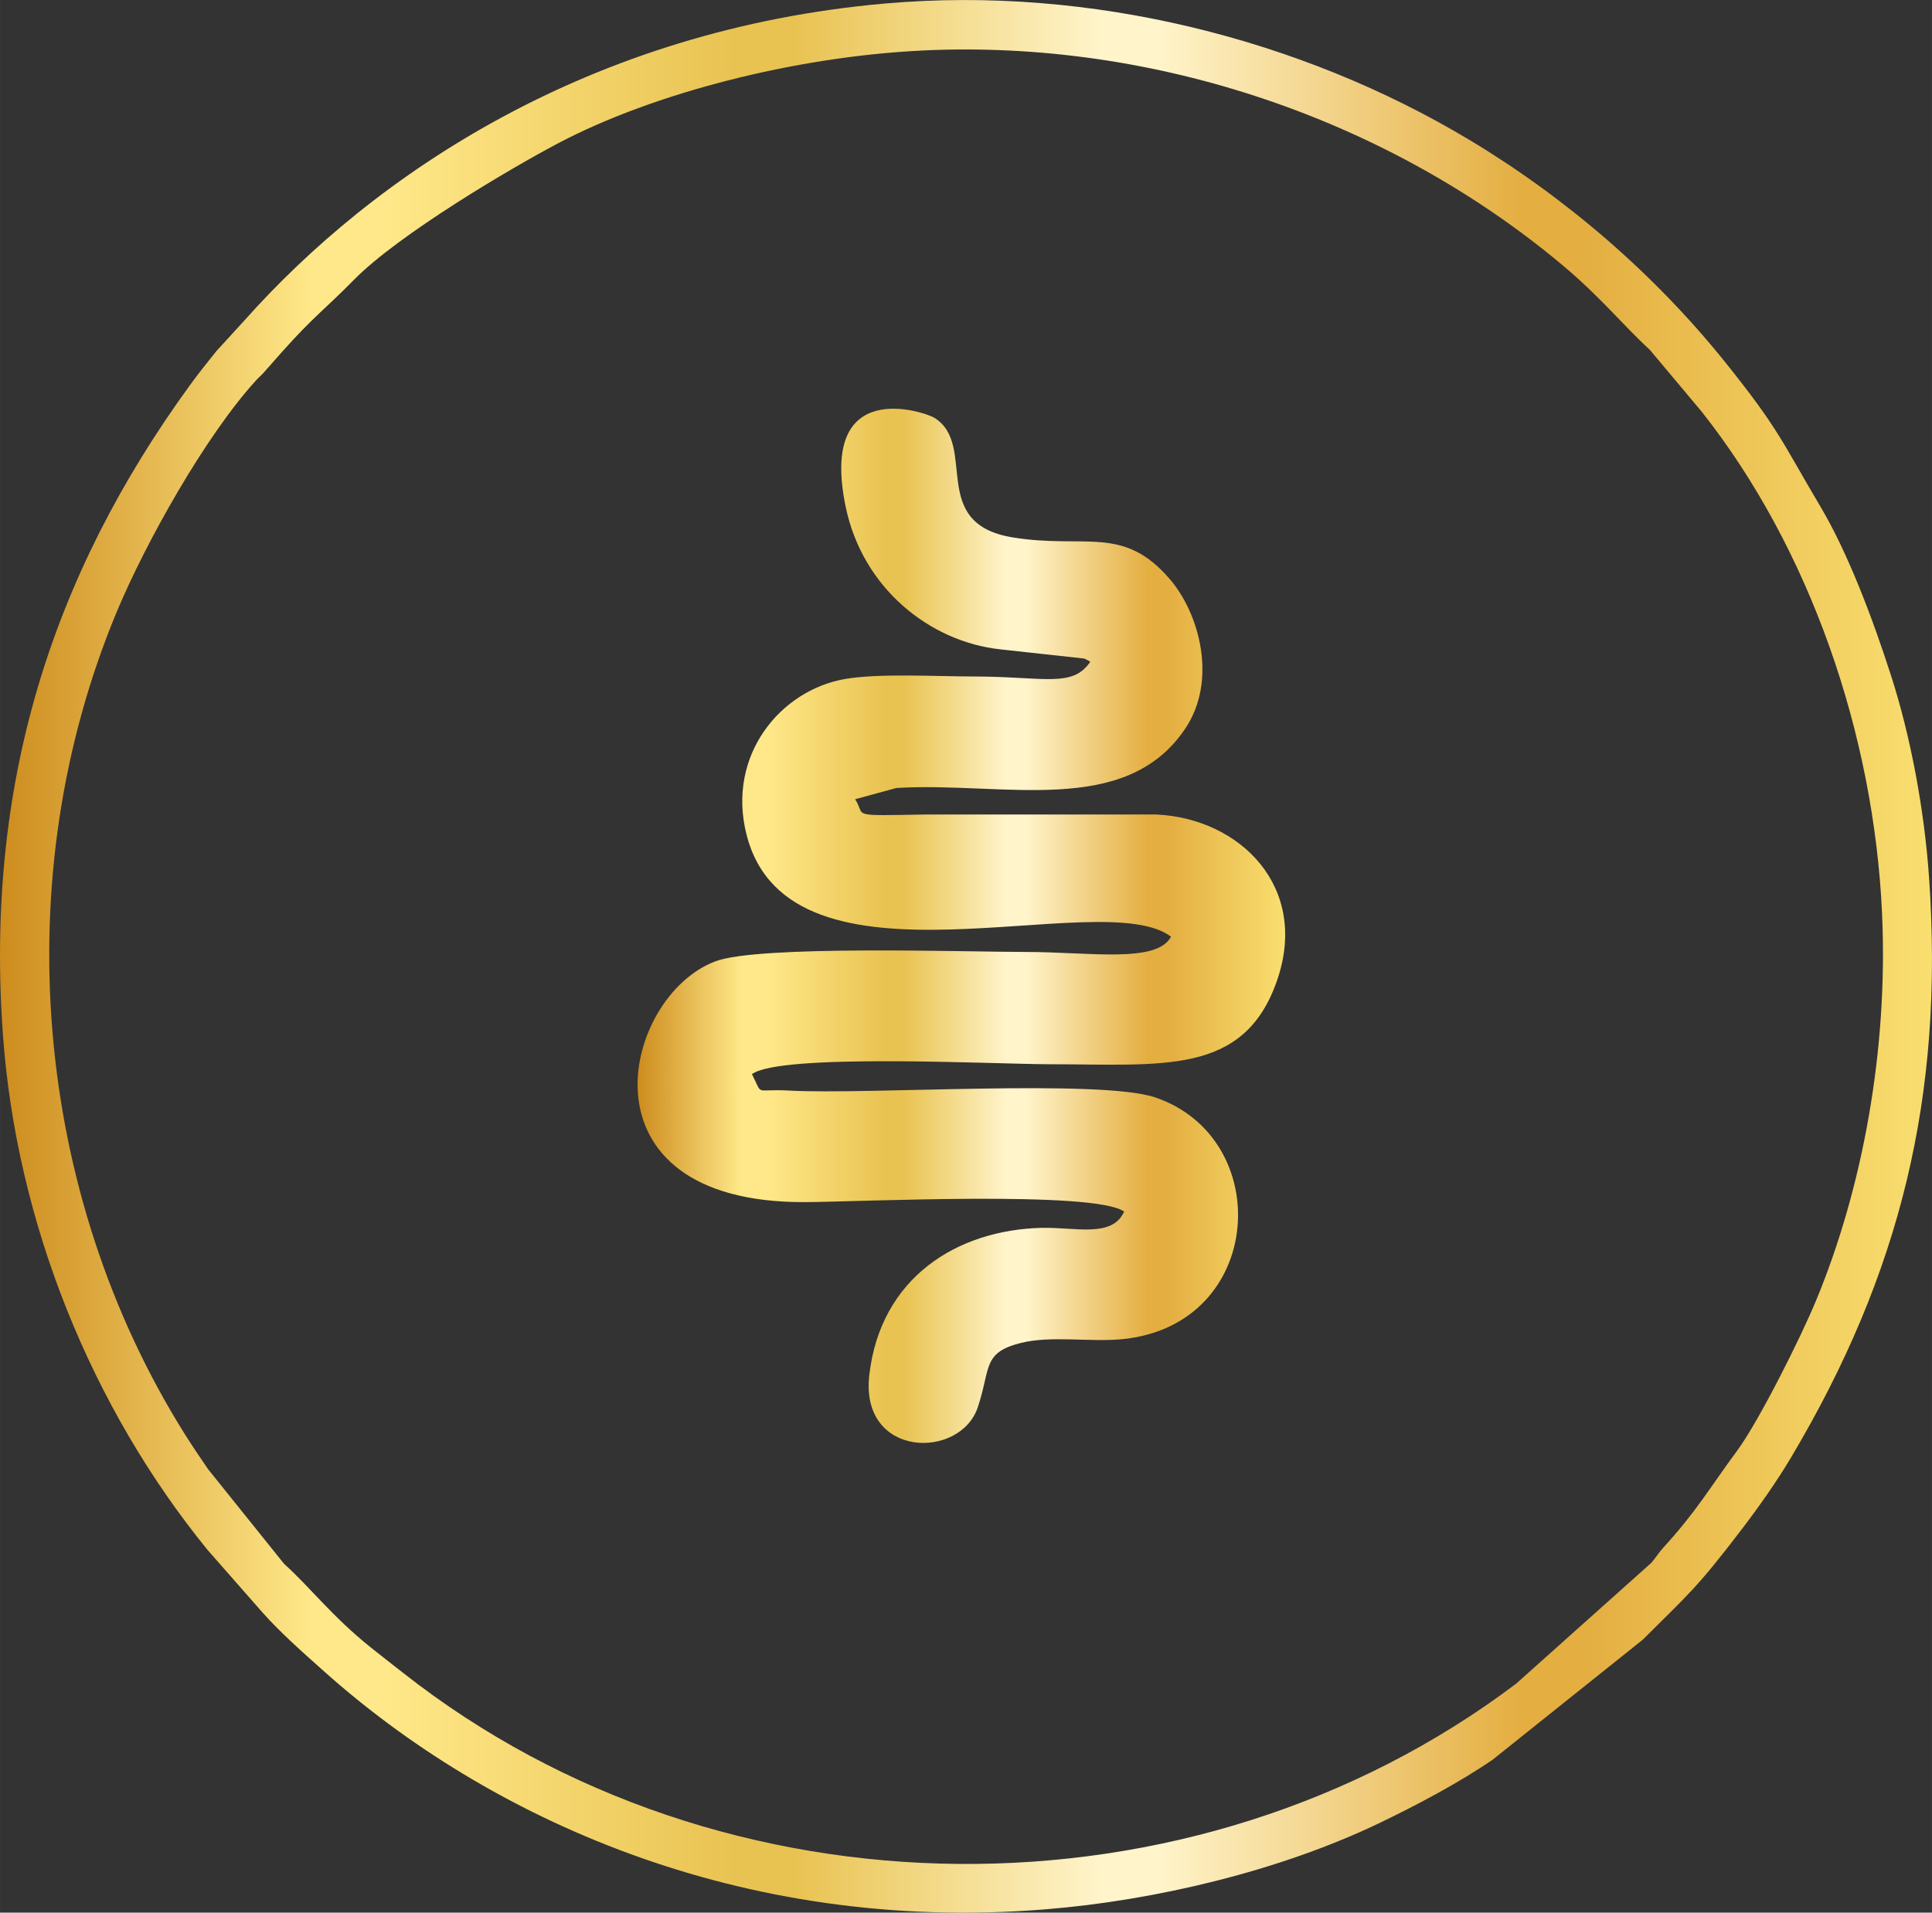
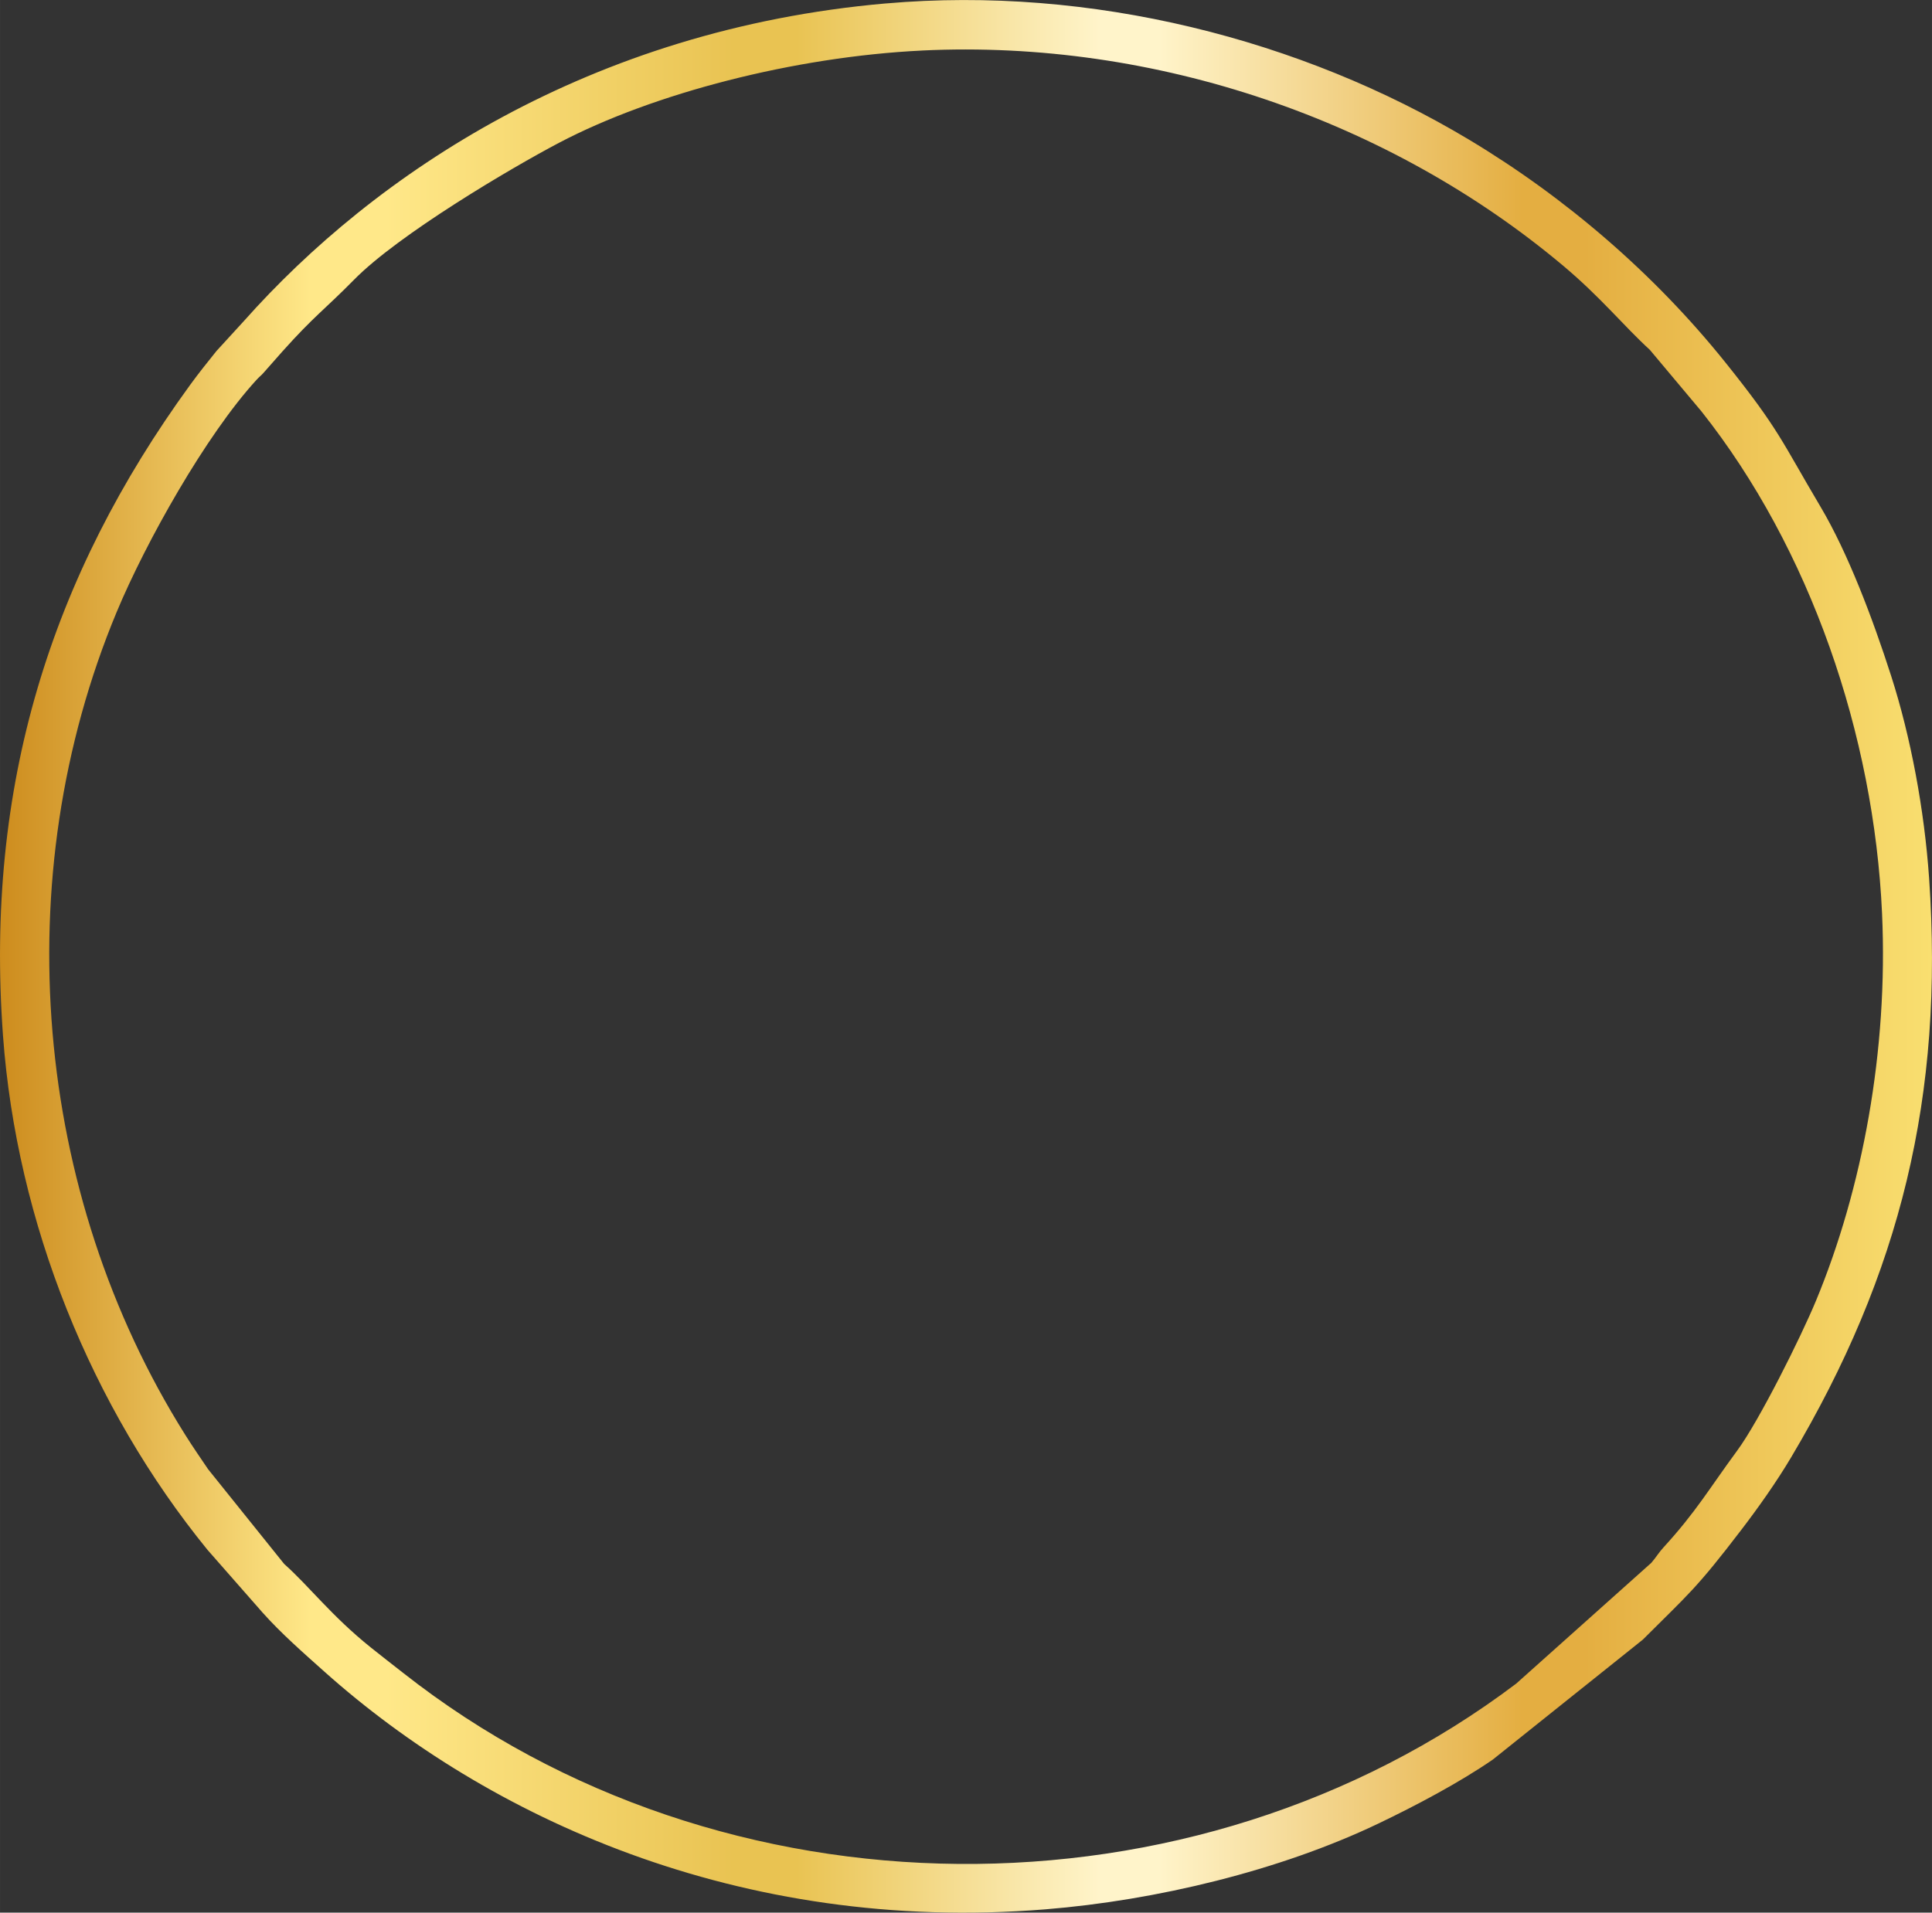
<svg xmlns="http://www.w3.org/2000/svg" xmlns:xlink="http://www.w3.org/1999/xlink" viewBox="0 0 1036.89 1026.75" style="shape-rendering:geometricPrecision; text-rendering:geometricPrecision; image-rendering:optimizeQuality; fill-rule:evenodd; clip-rule:evenodd" version="1.1" height="29.326mm" width="29.616mm" xml:space="preserve">
  <rect x="0" y="0" width="1036.89" height="1026.75" fill="#333333" stroke="none" />
  <defs>
    <style type="text/css">
   
    .fil0 {fill:url(#id0);fill-rule:nonzero}
    .fil1 {fill:url(#id1);fill-rule:nonzero}
   
  </style>
    <linearGradient y2="513.37" x2="1036.88" y1="513.37" x1="0" gradientUnits="userSpaceOnUse" id="id0">
      <stop style="stop-opacity:1; stop-color:#CD8C1D" offset="0" />
      <stop style="stop-opacity:1; stop-color:#FFE889" offset="0.161" />
      <stop style="stop-opacity:1; stop-color:#FFE889" offset="0.18" />
      <stop style="stop-opacity:1; stop-color:#FFE889" offset="0.2" />
      <stop style="stop-opacity:1; stop-color:#E9C352" offset="0.38" />
      <stop style="stop-opacity:1; stop-color:#E9C352" offset="0.412" />
      <stop style="stop-opacity:1; stop-color:#FFF4CA" offset="0.569" />
      <stop style="stop-opacity:1; stop-color:#FFF4CA" offset="0.6" />
      <stop style="stop-opacity:1; stop-color:#E4AE41" offset="0.788" />
      <stop style="stop-opacity:1; stop-color:#E4AE41" offset="0.82" />
      <stop style="stop-opacity:1; stop-color:#F9DF70" offset="1" />
    </linearGradient>
    <linearGradient y2="497" x2="689.73" y1="497" x1="342.18" xlink:href="#id0" gradientUnits="userSpaceOnUse" id="id1">
  </linearGradient>
  </defs>
  <g id="Layer_x0020_1">
    <path d="M494.83 27.12c125.45,-6.07 251.26,37.49 344.2,115.6 20.2,16.98 32.18,32.02 46.44,45.09l27.66 32.99c58.51,73.85 92.61,173.73 96.96,269.53 3.34,73.56 -10.56,147.88 -35.43,207.88 -8.16,19.69 -30.5,64.45 -42.24,80.41 -15.07,20.48 -22.09,32.9 -39.57,52 -2.75,3.01 -4,5.35 -6.59,8.34l-72.54 64.86c-173.38,130.93 -426.05,129.04 -597.2,-5.64 -6.39,-5.03 -11.24,-8.72 -17.42,-13.69 -21.4,-17.18 -32.91,-32.71 -46.61,-44.94l-40.8 -50.82c-3.78,-5.59 -8.09,-11.79 -12.38,-18.63 -81.29,-129.45 -96.15,-298.88 -36.7,-441.56 15.64,-37.54 47.93,-95.01 75,-124.58 1.99,-2.17 2.19,-1.99 3.67,-3.66l10.35 -11.72c17.14,-19.13 22.44,-22.23 38.42,-38.46 23.78,-24.16 83.63,-59.6 109.89,-73.42 50.77,-26.71 126.72,-46.27 194.89,-49.57zm-19.4 -25.28c-159,13.93 -274.47,91.64 -344.51,170.47l-14.76 16.13c-4.6,5.7 -9.83,12.27 -14.25,18.36 -74.62,102.68 -110.09,215.04 -100.32,349.06 7.34,100.6 47.46,199.67 109.76,276.13l29.65 33.78c9.83,11.01 21.73,21.47 33.33,31.82 86.88,77.51 221.97,140.69 386.7,127.39 59.52,-4.8 125.88,-20.79 178.63,-46 20.05,-9.59 43.56,-22.01 61.56,-34.42l80.49 -64.38c24.4,-24.41 28.38,-26.86 53.12,-59.28 8.91,-11.67 18.59,-25.32 26.47,-38.58 58.63,-98.66 82.13,-194.11 74.04,-310.92 -2.54,-36.68 -9.84,-75.76 -20.35,-108.49 -9.99,-31.1 -23.27,-66.16 -37.85,-90.75 -21,-35.41 -22.15,-41.44 -51.11,-77.57 -37.99,-47.38 -85.54,-88.39 -137.63,-119.63 -89.99,-53.97 -203.1,-82.73 -312.95,-73.11z" class="fil0" />
-     <path d="M585.13 355.27c-9.61,14.18 -24.62,7.91 -62.89,7.88 -19.51,-0.01 -50.44,-1.8 -68.65,1.34 -34.69,5.98 -63.67,40.94 -52.97,83.41 23.05,91.48 190.47,26.46 227.85,54.94 -7.5,14.44 -43.97,8.2 -77.53,8.2 -32.35,0 -143.5,-3.79 -166.97,5.01 -50.16,18.81 -76.58,129.75 47.97,129.28 29.2,-0.11 155.76,-6.34 171.38,5.09 -6.4,14.28 -26.36,8.28 -44.29,8.72 -45.15,1.11 -86.41,26.47 -92.48,78.96 -5.17,44.74 48.75,45.66 58.23,17.34 7.02,-20.96 2.32,-29.25 22.97,-34.48 16.48,-4.18 37.93,-0.26 55.38,-2.14 75.73,-8.13 81.22,-107.7 17.01,-129.66 -29.54,-10.1 -154.65,-1.36 -196.75,-3.72 -19.05,-1.07 -13.62,3.4 -19.83,-8.82 15.4,-11.36 130.75,-5.32 159.69,-5.31 60.7,0 104.46,6.31 122.17,-45.06 17.26,-50.06 -19.75,-86.81 -64.63,-89l-123.2 -0.01c-43.53,0.69 -32.41,1.16 -38.66,-8.19l22.13 -6.03c57.04,-3.54 122.79,16.19 155.05,-31.87 17.34,-25.83 7.71,-61.49 -8.11,-80.07 -25.21,-29.59 -45.63,-16.2 -84.6,-22.61 -45.56,-7.5 -18.43,-49.66 -41.98,-64.21 -4.94,-3.06 -62.14,-22.83 -47.56,47.75 9.04,43.78 45.23,72.55 83.14,76.59l44.89 4.92c0.89,0.36 2.27,1.03 3.26,1.75zm8.97 18.06c-36.43,7.96 -88.75,1.28 -129.2,3.41 -35.99,1.89 -63.73,33.96 -49.29,72.95 24.36,65.75 149.29,16.46 223.35,38.74 12.67,50.08 -32.63,36.07 -133.12,36.07 -55.58,0 -124.47,-12.99 -144.6,30.63 -10.38,22.49 -3.11,47.22 10.88,60.93 16.3,15.96 39.77,16.32 68.08,16.22 38.54,-0.13 145.78,-5.02 173.35,4.45 3.17,12.58 3.17,18.55 -0.55,30.68 -29.57,10.29 -66.02,-2.65 -95.23,15.53 -22.59,14.06 -41.28,37.88 -37.48,75.28l31.02 0.4c9.18,-61 31.38,-47.78 87.86,-52.69 38.06,-3.31 68.05,-42.87 43.54,-81.69 -33.96,-53.78 -182.27,-10.11 -248.83,-30.05l-2.62 -31.83c86.37,-24.18 245.24,29.26 278.9,-34.79 24.04,-45.75 -15.58,-76.89 -61.65,-77.1 -32.39,-0.15 -130.3,5.09 -152.98,-2.99 -15.76,-14.84 -9.43,-21.75 -2.14,-33.78 56.41,-15.71 142.92,19.24 171.51,-29.43 15.26,-25.99 4.55,-56.75 -15.11,-71.41 -26.62,-19.85 -58.54,-1.44 -85.59,-16.92 -36.3,-20.79 -14.94,-55.31 -36.29,-62.16 -38.73,-12.42 -18.21,49.94 -9.59,62.94 47.54,71.67 136.82,8.79 115.78,76.61z" class="fil1" />
  </g>
</svg>